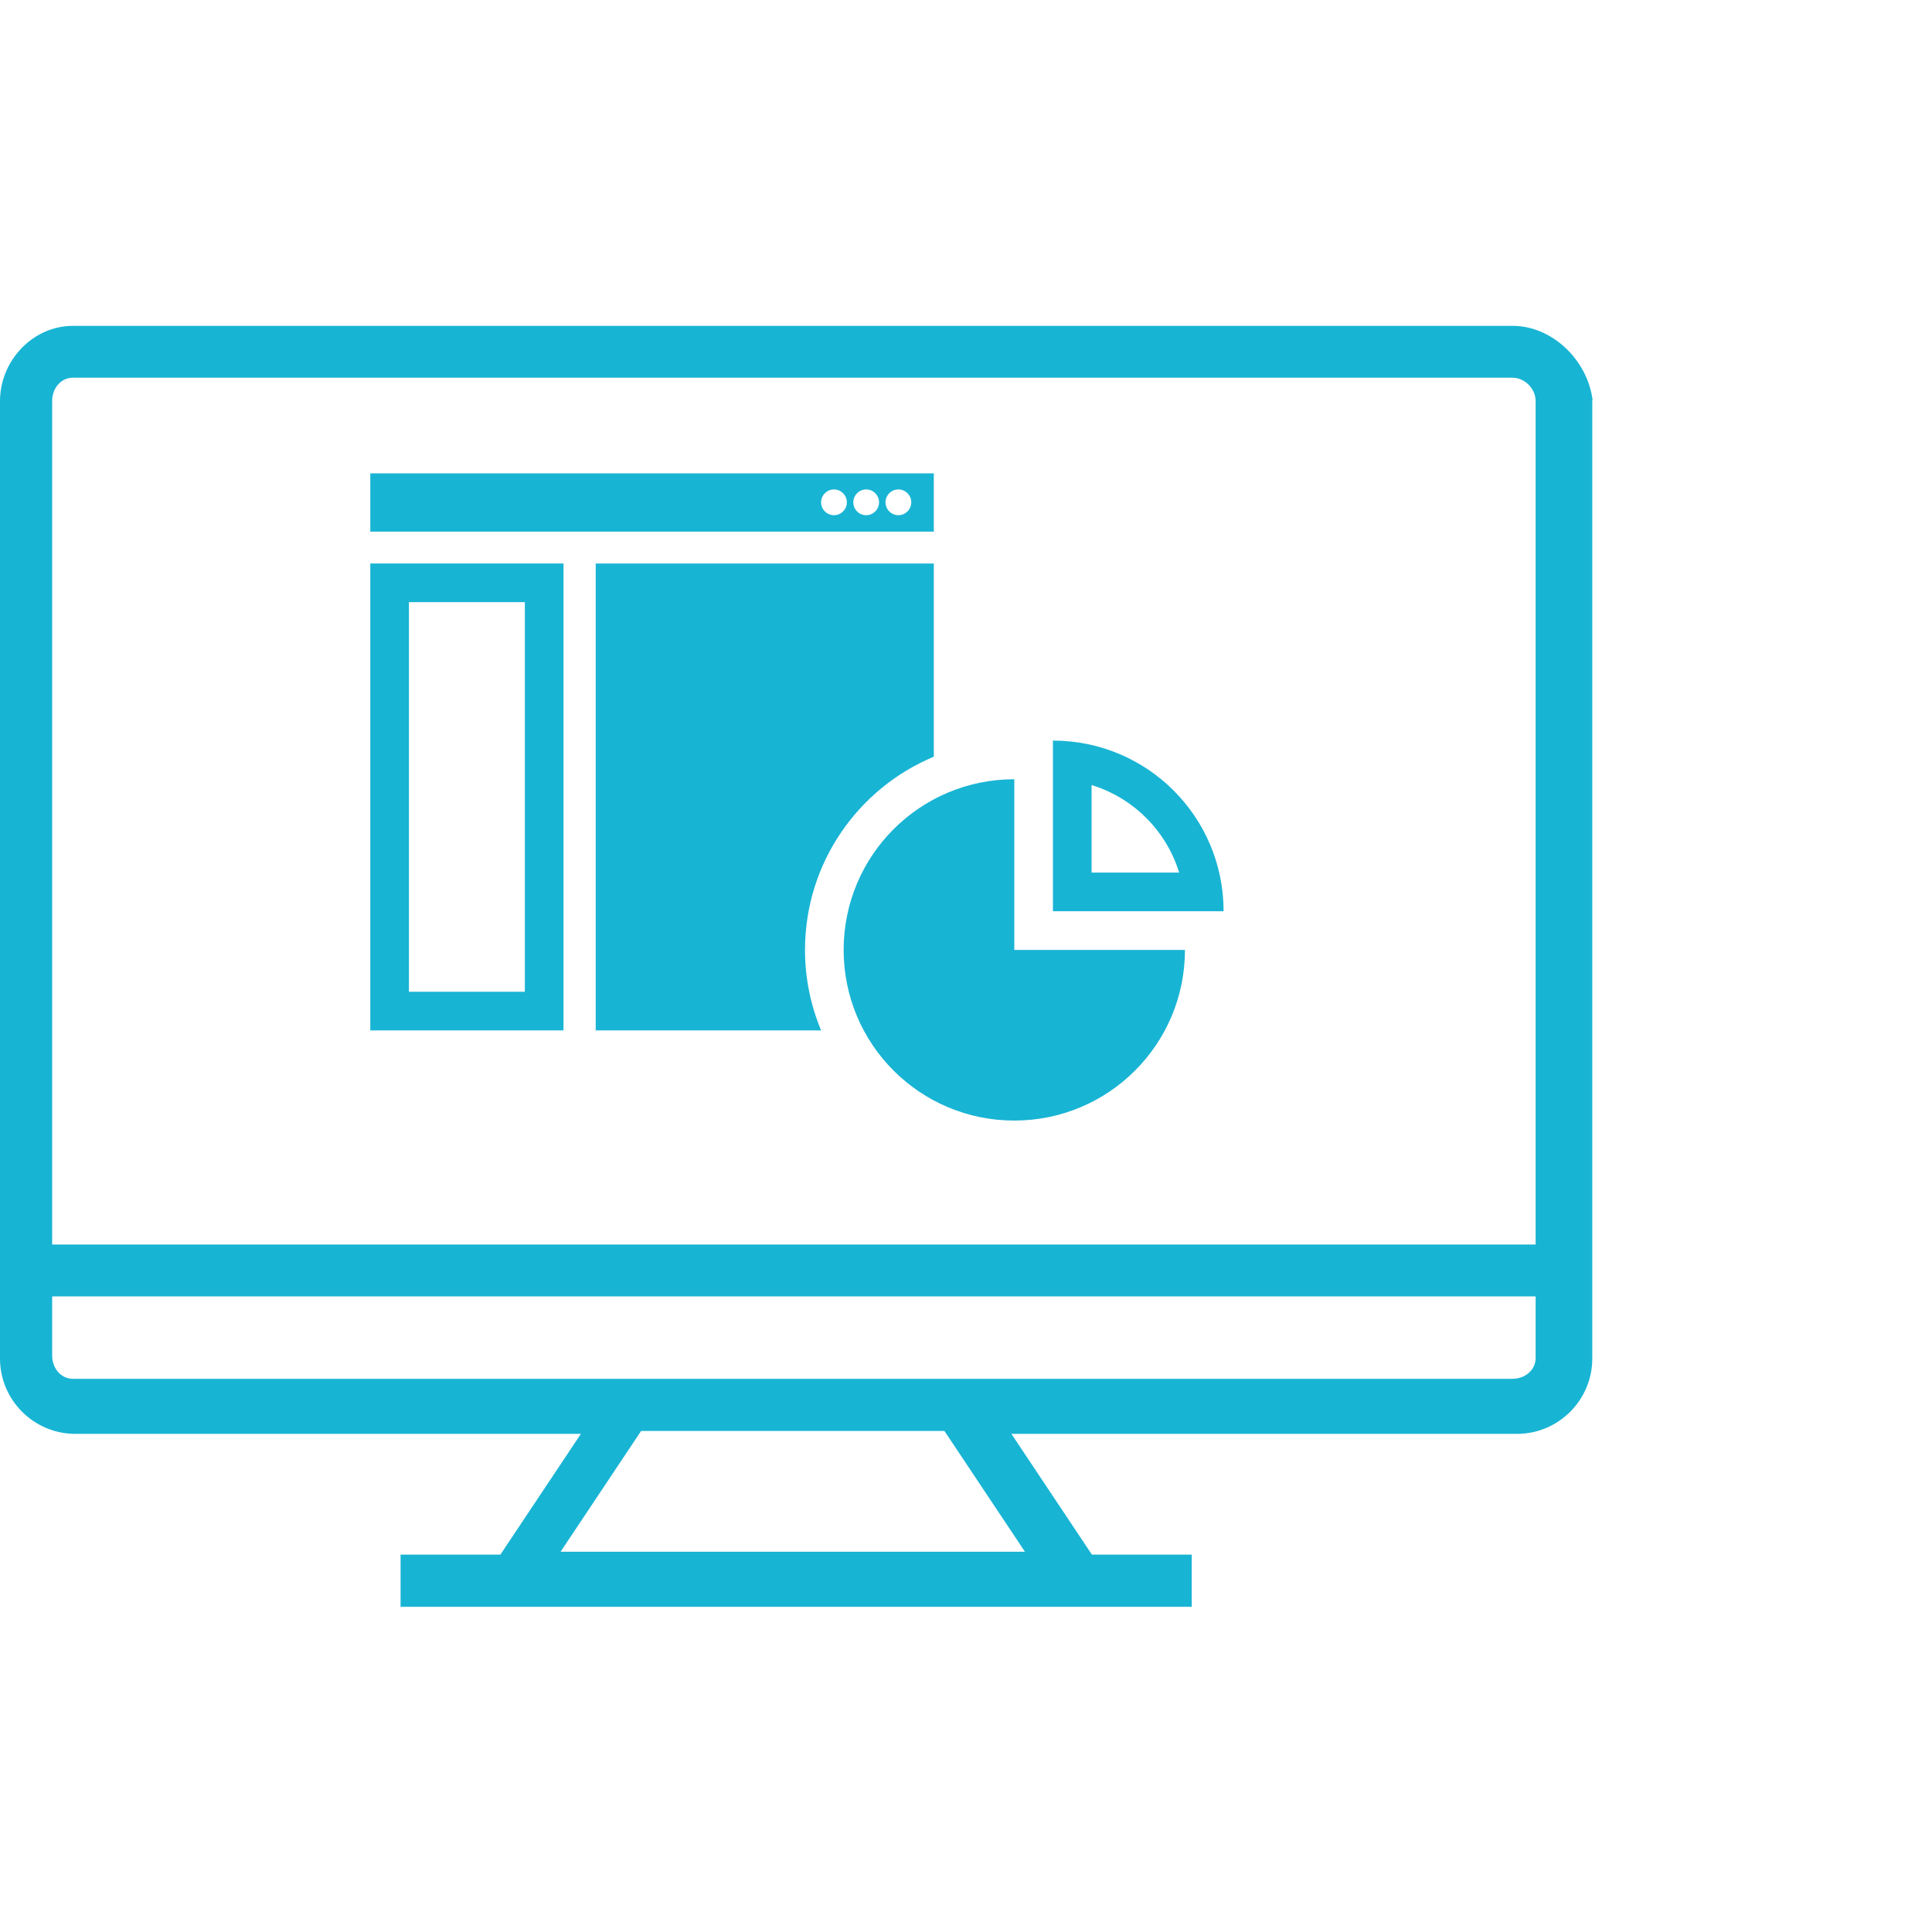
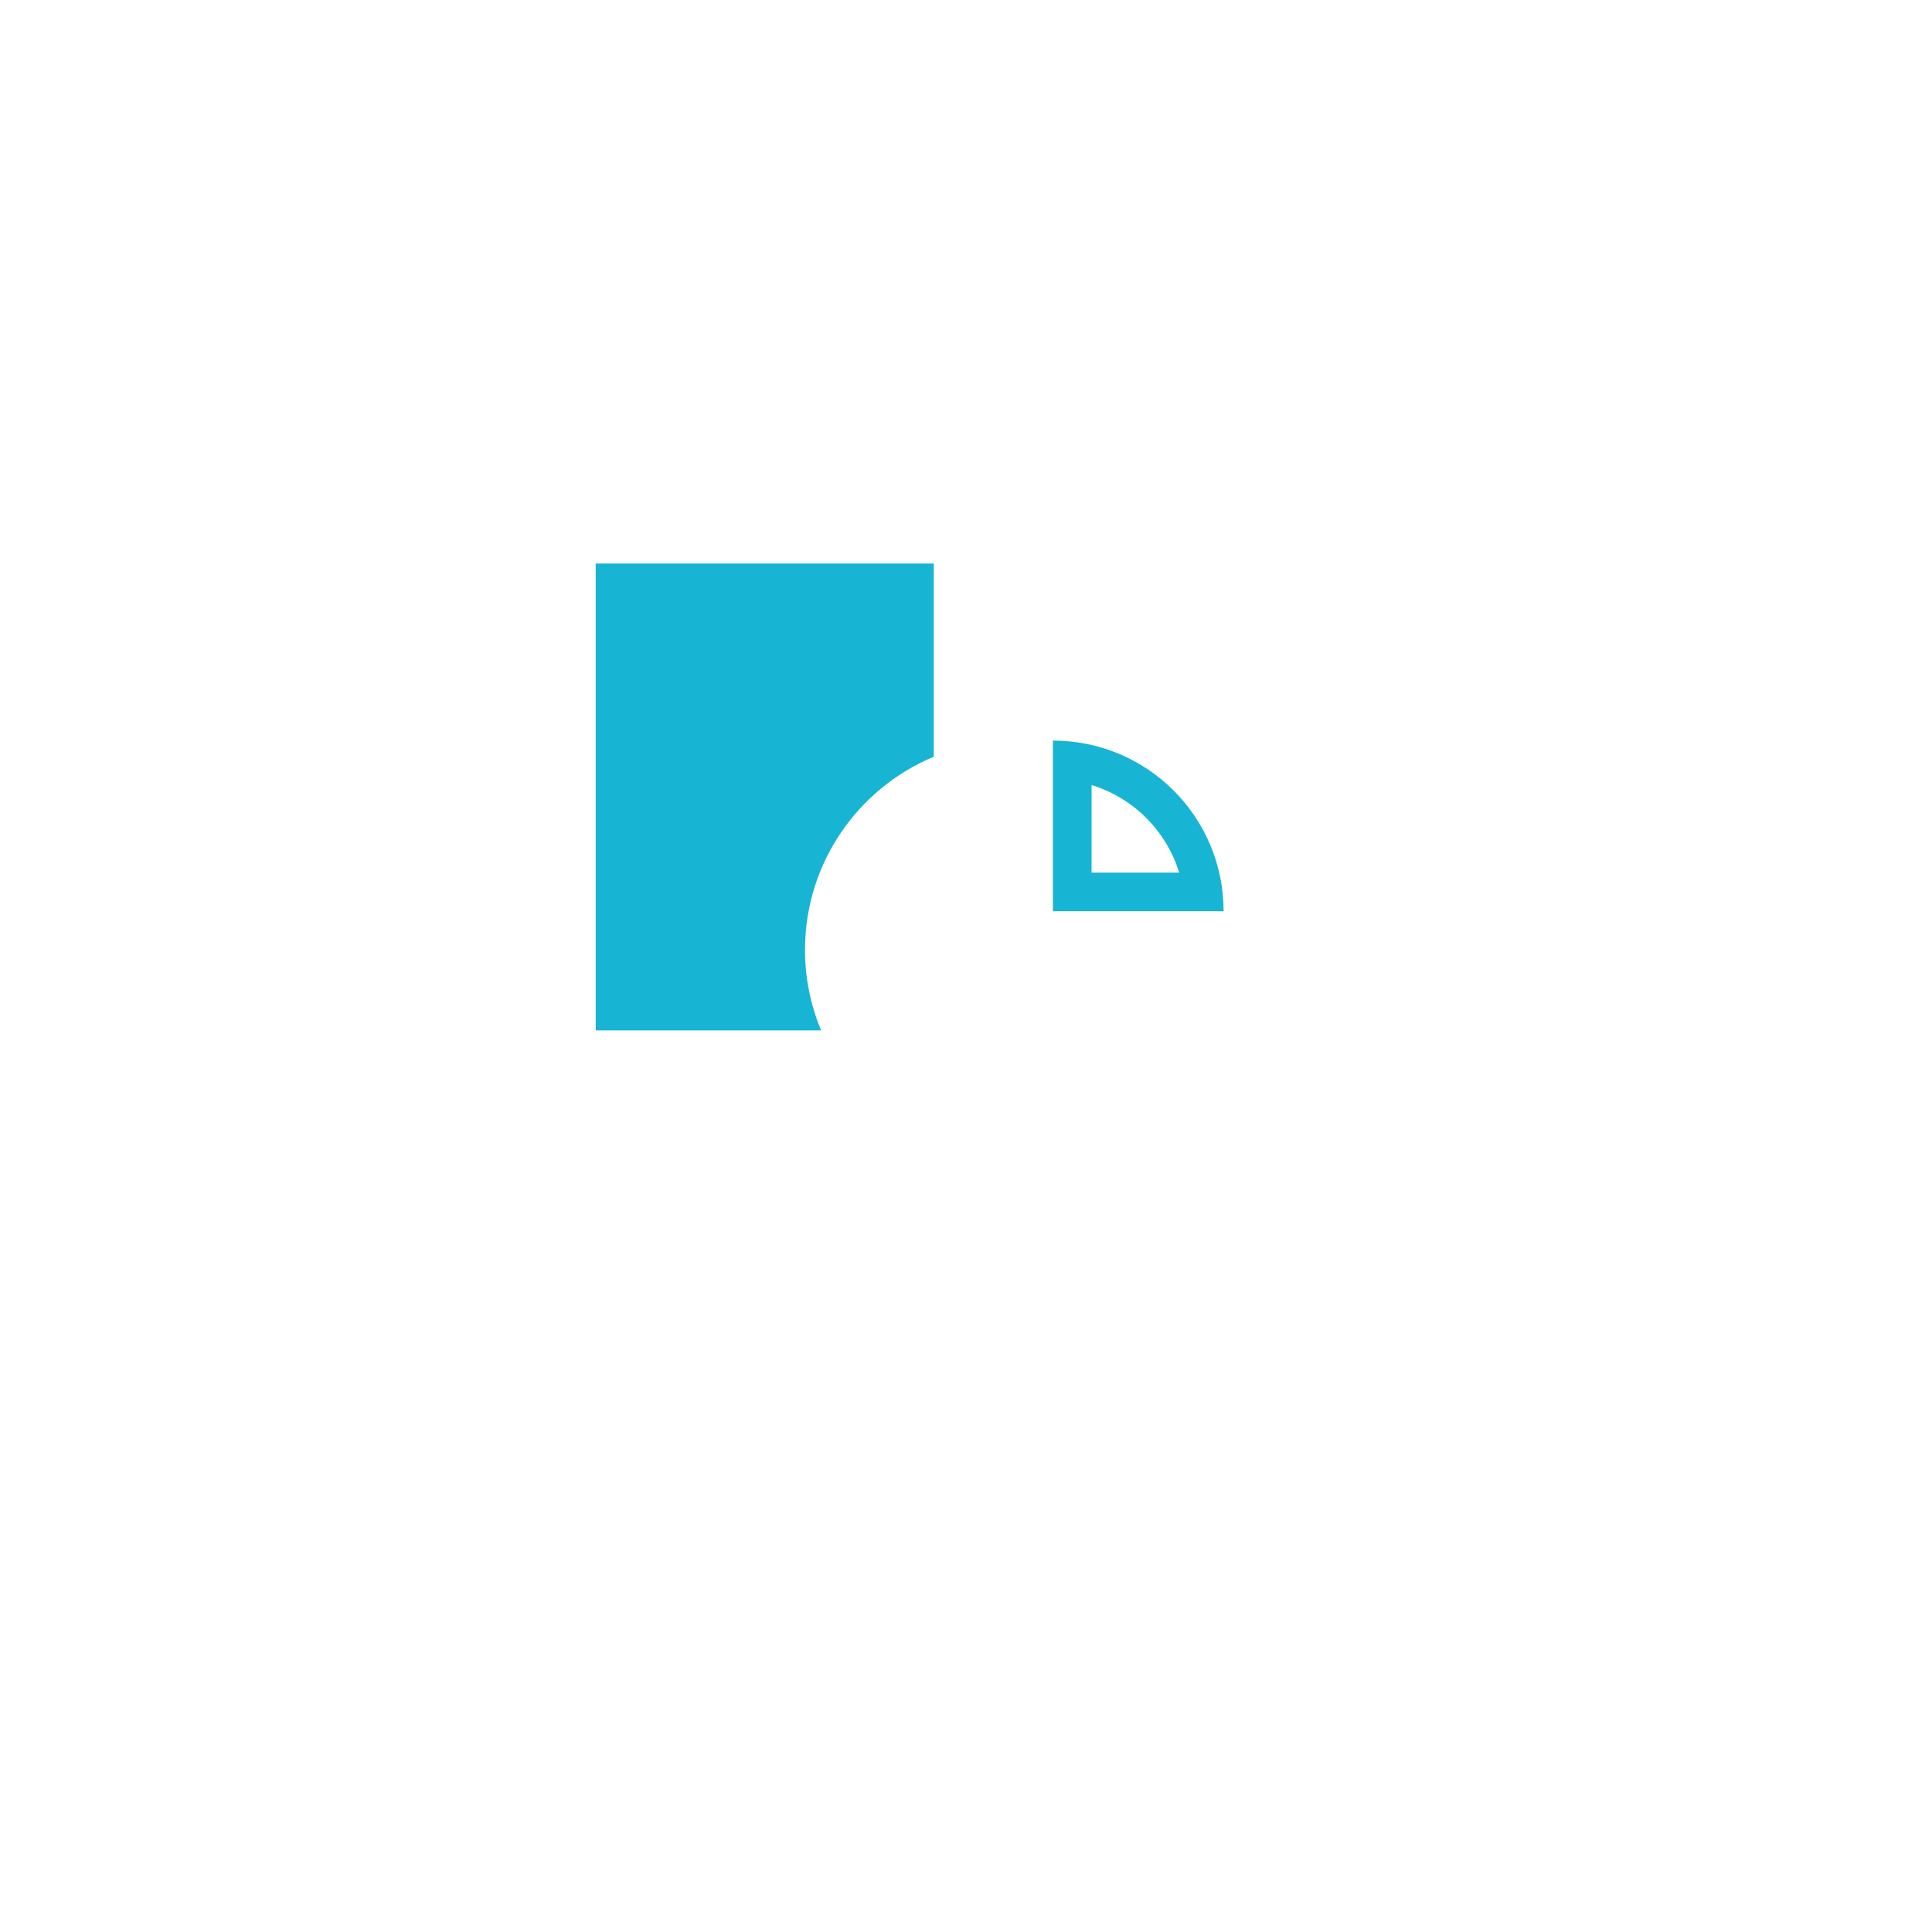
<svg xmlns="http://www.w3.org/2000/svg" id="a" viewBox="0 0 60 60">
  <defs>
    <style>.c{fill:#18b4d4;}</style>
  </defs>
  <g id="b" />
-   <path class="c" d="M49.46,12.42c-.17-1.27-1.28-2.3-2.48-2.3H2.26c-1.23,0-2.26,1.07-2.26,2.34v29.73c0,1.29,1.05,2.34,2.34,2.34h15.7l-2.5,3.75h-3.1v1.62h24.57v-1.62h-3.1l-2.5-3.75h15.7c1.29,0,2.34-1.05,2.34-2.34V12.42Zm-47.84,.03c0-.4,.28-.72,.64-.72H46.97c.38,0,.72,.34,.72,.72v26.2H1.62V12.45Zm46.07,27.82v1.91c0,.36-.32,.64-.72,.64H2.26c-.36,0-.64-.32-.64-.72v-1.84H47.69Zm-30.28,7.92l2.5-3.75h9.42l2.5,3.75h-14.42Z" />
  <g>
-     <path class="c" d="M16.3,18.7v12.1h-3.6v-12.1h3.6m1.2-1.2h-6v14.5h6v-14.5h0Z" />
-     <path class="c" d="M11.5,14.7v1.81H29v-1.81H11.5Zm14.8,.9c0,.22-.18,.4-.4,.4s-.4-.18-.4-.4h0c0-.22,.18-.4,.4-.4s.4,.18,.4,.4h0Zm1,0c0,.22-.18,.4-.4,.4s-.4-.18-.4-.4h0c0-.22,.18-.4,.4-.4s.4,.18,.4,.4h0Zm1,0c0,.22-.18,.4-.4,.4s-.4-.18-.4-.4h0c0-.22,.18-.4,.4-.4s.4,.18,.4,.4h0Z" />
    <path class="c" d="M25,29.5c0-2.7,1.65-5.02,4-6v-6h-10.5v14.5h7c-.32-.77-.5-1.61-.5-2.5Z" />
-     <path class="c" d="M31.5,29.5v-5.3c-2.93,0-5.3,2.37-5.3,5.3s2.37,5.3,5.3,5.3,5.3-2.37,5.3-5.3h-5.3Z" />
    <path class="c" d="M33.9,24.38c1.3,.4,2.32,1.42,2.72,2.72h-2.72v-2.72m-1.2-1.38v5.3h5.3c0-2.93-2.37-5.3-5.3-5.3h0Z" />
  </g>
</svg>